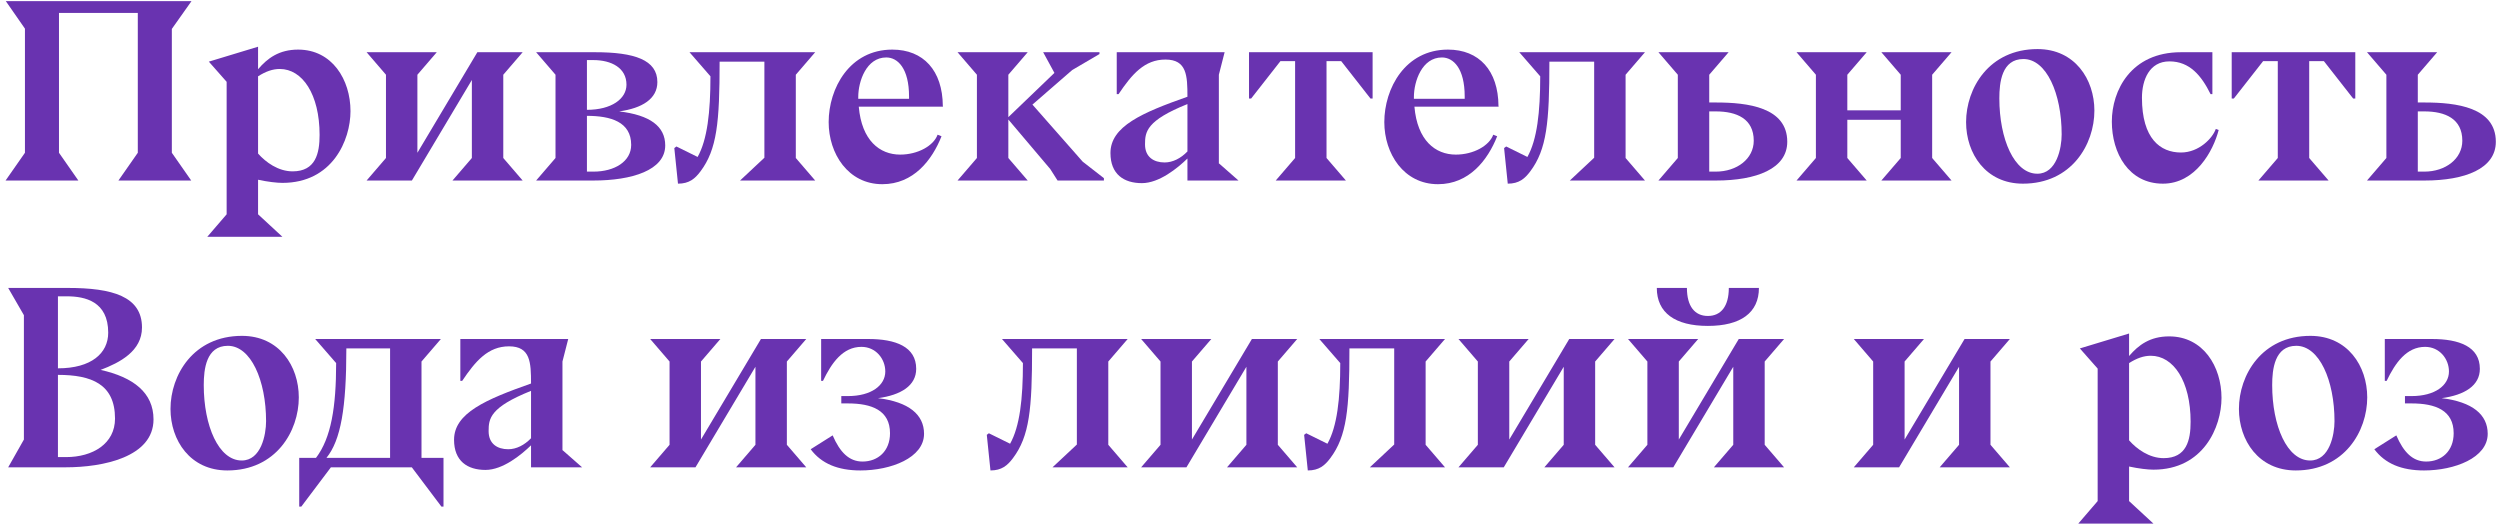
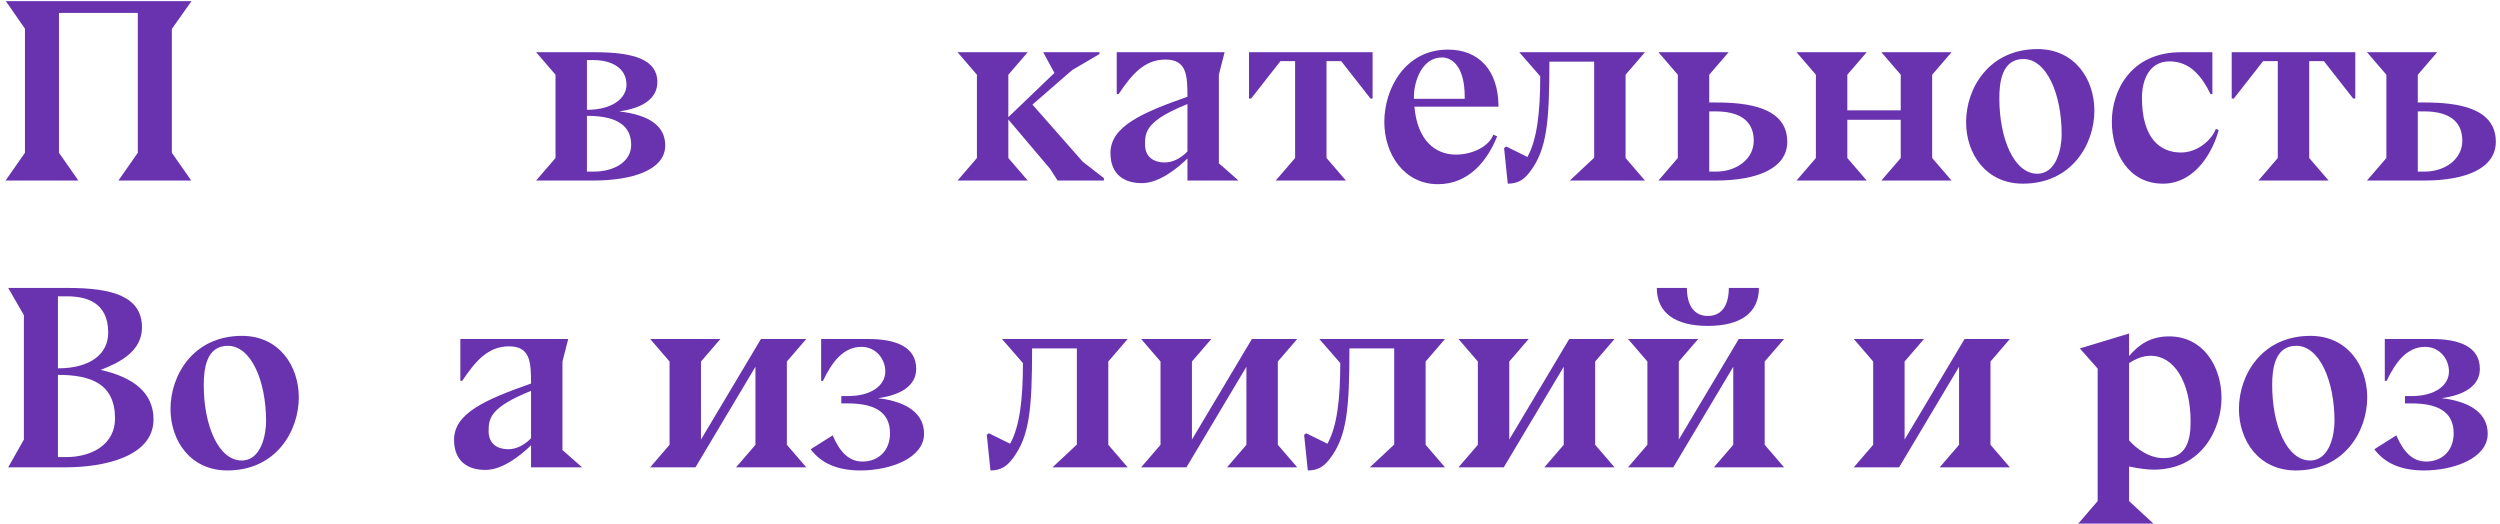
<svg xmlns="http://www.w3.org/2000/svg" width="401" height="84" viewBox="0 0 401 84" fill="none">
  <path d="M388.822 75.46C385.21 75.46 382.564 74.368 380.842 72.058L384.37 69.832C385.546 72.562 387.016 74.032 389.158 74.032C391.636 74.032 393.568 72.352 393.568 69.496C393.568 65.8 390.628 64.708 386.806 64.708H385.756V63.532H386.806C390.586 63.532 392.812 61.81 392.812 59.584C392.812 57.568 391.3 55.636 388.99 55.636C386.008 55.636 384.202 58.198 382.816 61.096H382.522V54.376H390.082C394.45 54.376 397.768 55.594 397.768 59.164C397.768 61.852 395.332 63.364 391.636 63.868C396.592 64.456 399.028 66.514 399.028 69.58C399.028 73.444 393.694 75.46 388.822 75.46Z" fill="#6933B0" />
  <path d="M379.704 63.742C379.704 69.16 376.05 75.46 368.238 75.46C362.274 75.46 359.124 70.63 359.124 65.59C359.124 60.172 362.778 53.872 370.59 53.872C376.554 53.872 379.704 58.702 379.704 63.742ZM368.322 55.468C364.836 55.468 364.458 59.248 364.458 61.768C364.458 68.32 366.852 73.864 370.548 73.864C373.656 73.864 374.454 69.748 374.454 67.564C374.454 61.012 372.018 55.468 368.322 55.468Z" fill="#6933B0" />
  <path d="M341.504 53.494V57.106C343.016 55.342 344.864 53.956 347.93 53.956C353.39 53.956 356.33 58.786 356.33 63.826C356.33 68.488 353.432 75.334 345.41 75.334C344.528 75.334 343.058 75.166 341.504 74.83V80.374L345.41 83.986H333.356L336.464 80.374V59.122L333.608 55.888L341.504 53.494ZM341.504 58.24V70.63C342.722 72.016 344.738 73.486 347.048 73.486C350.744 73.486 351.374 70.588 351.374 67.648C351.374 61.096 348.602 57.064 344.99 57.064C343.856 57.064 342.764 57.442 341.504 58.24Z" fill="#6933B0" />
  <path d="M297.349 74.956L300.457 71.344V57.988L297.349 54.376H308.605L305.497 57.988V70.504L315.115 54.376H322.381L319.273 57.988V71.344L322.381 74.956H311.125L314.233 71.344V58.828L304.615 74.956H297.349Z" fill="#6933B0" />
  <path d="M273.942 52.276C268.692 52.276 265.752 50.176 265.752 46.186H270.582C270.582 49.126 271.842 50.68 273.942 50.68C276.042 50.68 277.302 49.126 277.302 46.186H282.132C282.132 50.176 279.192 52.276 273.942 52.276ZM261.132 74.956L264.24 71.344V57.988L261.132 54.376H272.388L269.28 57.988V70.504L278.898 54.376H286.164L283.056 57.988V71.344L286.164 74.956H274.908L278.016 71.344V58.828L268.398 74.956H261.132Z" fill="#6933B0" />
  <path d="M233.939 74.956L237.047 71.344V57.988L233.939 54.376H245.195L242.087 57.988V70.504L251.705 54.376H258.971L255.863 57.988V71.344L258.971 74.956H247.715L250.823 71.344V58.828L241.205 74.956H233.939Z" fill="#6933B0" />
  <path d="M209.77 75.46L209.182 69.748L209.518 69.496L212.92 71.176C214.474 68.404 214.978 63.994 214.978 58.24L211.618 54.376H231.778L228.67 57.988V71.344L231.778 74.956H219.724L223.63 71.302V55.888H216.448C216.448 65.632 216.028 69.958 213.382 73.486C212.5 74.662 211.576 75.46 209.77 75.46Z" fill="#6933B0" />
  <path d="M183.039 74.956L186.147 71.344V57.988L183.039 54.376H194.295L191.187 57.988V70.504L200.805 54.376H208.071L204.963 57.988V71.344L208.071 74.956H196.815L199.923 71.344V58.828L190.305 74.956H183.039Z" fill="#6933B0" />
  <path d="M158.869 75.46L158.281 69.748L158.617 69.496L162.02 71.176C163.574 68.404 164.077 63.994 164.077 58.24L160.717 54.376H180.878L177.77 57.988V71.344L180.878 74.956H168.824L172.729 71.302V55.888H165.548C165.548 65.632 165.127 69.958 162.481 73.486C161.599 74.662 160.675 75.46 158.869 75.46Z" fill="#6933B0" />
  <path d="M138.011 75.46C134.399 75.46 131.753 74.368 130.031 72.058L133.559 69.832C134.735 72.562 136.206 74.032 138.348 74.032C140.826 74.032 142.757 72.352 142.757 69.496C142.757 65.8 139.817 64.708 135.995 64.708H134.945V63.532H135.995C139.775 63.532 142.001 61.81 142.001 59.584C142.001 57.568 140.489 55.636 138.179 55.636C135.197 55.636 133.391 58.198 132.005 61.096H131.712V54.376H139.271C143.64 54.376 146.958 55.594 146.958 59.164C146.958 61.852 144.522 63.364 140.826 63.868C145.782 64.456 148.217 66.514 148.217 69.58C148.217 73.444 142.883 75.46 138.011 75.46Z" fill="#6933B0" />
  <path d="M104.289 74.956L107.397 71.344V57.988L104.289 54.376H115.545L112.437 57.988V70.504L122.055 54.376H129.321L126.213 57.988V71.344L129.321 74.956H118.065L121.173 71.344V58.828L111.555 74.956H104.289Z" fill="#6933B0" />
  <path d="M85.178 74.956V71.428C83.582 72.982 80.642 75.376 77.87 75.376C74.972 75.376 72.83 73.948 72.83 70.546C72.83 66.262 77.912 64.078 85.178 61.516C85.178 58.156 85.094 55.552 81.65 55.552C78.29 55.552 76.274 57.904 74.132 61.096H73.838V54.376H91.142L90.218 57.988V72.226H90.26L93.368 74.956H85.178ZM85.178 70.294V62.692C78.584 65.338 78.374 67.144 78.374 69.16C78.374 71.176 79.76 72.058 81.524 72.058C82.826 72.058 84.128 71.386 85.178 70.294Z" fill="#6933B0" />
-   <path d="M48.331 81.256H47.995V73.444H50.683C53.119 70.252 53.917 65.296 53.917 58.24L50.557 54.376H70.717L67.609 57.988V73.444H71.137V81.256H70.801L66.055 74.956H53.077L48.331 81.256ZM52.363 73.444H62.569V55.888H55.555C55.555 65.422 54.673 70.588 52.363 73.444Z" fill="#6933B0" />
  <path d="M47.928 63.742C47.928 69.16 44.274 75.46 36.462 75.46C30.498 75.46 27.348 70.63 27.348 65.59C27.348 60.172 31.002 53.872 38.814 53.872C44.778 53.872 47.928 58.702 47.928 63.742ZM36.546 55.468C33.06 55.468 32.682 59.248 32.682 61.768C32.682 68.32 35.076 73.864 38.772 73.864C41.88 73.864 42.678 69.748 42.678 67.564C42.678 61.012 40.242 55.468 36.546 55.468Z" fill="#6933B0" />
  <path d="M1.313 46.186H10.931C17.987 46.186 22.775 47.53 22.775 52.528C22.775 56.308 19.247 58.156 16.139 59.332C21.389 60.508 24.623 62.986 24.623 67.27C24.623 73.318 16.517 74.956 10.553 74.956H1.313L3.833 70.504V50.554L1.313 46.186ZM9.293 47.53V59.08C14.669 59.08 17.357 56.644 17.357 53.368C17.357 48.328 13.619 47.53 10.721 47.53H9.293ZM9.293 73.318H10.595C14.879 73.318 18.449 71.176 18.449 67.144C18.449 61.6 14.669 60.13 9.293 60.13V73.318Z" fill="#6933B0" />
  <path d="M379.667 28.956L382.775 25.344V11.988L379.667 8.376H390.923L387.815 11.988V16.44H388.908C393.948 16.44 400.331 17.196 400.331 22.74C400.331 27.066 395.376 28.956 388.908 28.956H379.667ZM387.815 27.528H388.865C392.267 27.528 394.956 25.47 394.956 22.572C394.956 19.044 392.225 17.868 388.865 17.868H387.815V27.528Z" fill="#6933B0" />
  <path d="M362.249 28.956L365.357 25.344V9.804H363.005L358.301 15.81H357.965V8.376H377.789V15.81H377.453L372.749 9.804H370.397V25.344L373.505 28.956H362.249Z" fill="#6933B0" />
  <path d="M354.867 15.096H354.573C353.103 12.114 351.213 9.846 347.979 9.846C344.745 9.846 343.569 12.828 343.569 15.684C343.569 22.236 346.509 24.462 349.827 24.462C352.725 24.462 354.909 22.152 355.413 20.682L355.875 20.85C354.993 24.252 352.137 29.46 346.929 29.46C341.427 29.46 338.739 24.546 338.739 19.506C338.739 14.508 341.805 8.376 349.827 8.376H354.867V15.096Z" fill="#6933B0" />
  <path d="M335.94 17.742C335.94 23.16 332.286 29.46 324.474 29.46C318.51 29.46 315.36 24.63 315.36 19.59C315.36 14.172 319.014 7.872 326.826 7.872C332.79 7.872 335.94 12.702 335.94 17.742ZM324.558 9.468C321.072 9.468 320.694 13.248 320.694 15.768C320.694 22.32 323.088 27.864 326.784 27.864C329.892 27.864 330.69 23.748 330.69 21.564C330.69 15.012 328.254 9.468 324.558 9.468Z" fill="#6933B0" />
  <path d="M301.77 28.956L304.878 25.344V19.212H296.31V25.344L299.418 28.956H288.162L291.27 25.344V11.988L288.162 8.376H299.418L296.31 11.988V17.7H304.878V11.988L301.77 8.376H313.026L309.918 11.988V25.344L313.026 28.956H301.77Z" fill="#6933B0" />
  <path d="M266.013 28.956L269.121 25.344V11.988L266.013 8.376H277.269L274.161 11.988V16.44H275.253C280.293 16.44 286.677 17.196 286.677 22.74C286.677 27.066 281.721 28.956 275.253 28.956H266.013ZM274.161 27.528H275.211C278.613 27.528 281.301 25.47 281.301 22.572C281.301 19.044 278.571 17.868 275.211 17.868H274.161V27.528Z" fill="#6933B0" />
  <path d="M241.844 29.46L241.256 23.748L241.592 23.496L244.994 25.176C246.548 22.404 247.052 17.994 247.052 12.24L243.692 8.376H263.852L260.744 11.988V25.344L263.852 28.956H251.798L255.704 25.302V9.888H248.522C248.522 19.632 248.102 23.958 245.456 27.486C244.574 28.662 243.65 29.46 241.844 29.46Z" fill="#6933B0" />
-   <path d="M240.356 17.07V17.112H226.874C227.336 22.53 230.234 24.798 233.51 24.798C236.366 24.798 238.886 23.37 239.516 21.606L240.146 21.858C238.634 25.68 235.652 29.544 230.654 29.544C225.152 29.544 222.044 24.63 222.044 19.59C222.044 14.172 225.404 7.956 232.25 7.956C237.248 7.956 240.314 11.316 240.356 16.986L240.398 17.07H240.356ZM234.938 15.852V15.474C234.938 10.98 233.132 9.216 231.284 9.216C228.092 9.216 226.79 13.038 226.79 15.558V15.852H234.938Z" fill="#6933B0" />
+   <path d="M240.356 17.07V17.112H226.874C227.336 22.53 230.234 24.798 233.51 24.798C236.366 24.798 238.886 23.37 239.516 21.606L240.146 21.858C238.634 25.68 235.652 29.544 230.654 29.544C225.152 29.544 222.044 24.63 222.044 19.59C222.044 14.172 225.404 7.956 232.25 7.956C237.248 7.956 240.314 11.316 240.356 16.986L240.398 17.07H240.356ZM234.938 15.852V15.474C234.938 10.98 233.132 9.216 231.284 9.216C228.092 9.216 226.79 13.038 226.79 15.558V15.852Z" fill="#6933B0" />
  <path d="M204.626 28.956L207.734 25.344V9.804H205.382L200.678 15.81H200.342V8.376H220.166V15.81H219.83L215.126 9.804H212.774V25.344L215.882 28.956H204.626Z" fill="#6933B0" />
  <path d="M190.465 28.956V25.428C188.869 26.982 185.929 29.376 183.157 29.376C180.259 29.376 178.117 27.948 178.117 24.546C178.117 20.262 183.199 18.078 190.465 15.516C190.465 12.156 190.381 9.552 186.937 9.552C183.577 9.552 181.561 11.904 179.419 15.096H179.125V8.376H196.429L195.505 11.988V26.226H195.547L198.655 28.956H190.465ZM190.465 24.294V16.692C183.871 19.338 183.661 21.144 183.661 23.16C183.661 25.176 185.047 26.058 186.811 26.058C188.113 26.058 189.415 25.386 190.465 24.294Z" fill="#6933B0" />
  <path d="M153.589 28.956L156.697 25.344V11.988L153.589 8.376H164.845L161.737 11.988V18.792L169.129 11.694L167.323 8.376H176.353V8.67L171.985 11.232L165.601 16.776L173.665 25.932L177.067 28.578V28.956H169.633L168.457 27.108L161.737 19.17V25.344L164.845 28.956H153.589Z" fill="#6933B0" />
-   <path d="M151.229 17.07V17.112H137.747C138.209 22.53 141.107 24.798 144.383 24.798C147.239 24.798 149.759 23.37 150.389 21.606L151.019 21.858C149.507 25.68 146.525 29.544 141.527 29.544C136.025 29.544 132.917 24.63 132.917 19.59C132.917 14.172 136.277 7.956 143.123 7.956C148.121 7.956 151.187 11.316 151.229 16.986L151.271 17.07H151.229ZM145.811 15.852V15.474C145.811 10.98 144.005 9.216 142.157 9.216C138.965 9.216 137.663 13.038 137.663 15.558V15.852H145.811Z" fill="#6933B0" />
-   <path d="M108.748 29.46L108.16 23.748L108.496 23.496L111.898 25.176C113.452 22.404 113.956 17.994 113.956 12.24L110.596 8.376H130.756L127.648 11.988V25.344L130.756 28.956H118.702L122.608 25.302V9.888H115.426C115.426 19.632 115.006 23.958 112.36 27.486C111.478 28.662 110.554 29.46 108.748 29.46Z" fill="#6933B0" />
  <path d="M95.194 28.956H85.996L89.104 25.344V11.988L85.996 8.376H95.446C101.746 8.376 105.442 9.594 105.442 13.164C105.442 15.852 103.006 17.364 99.31 17.868C104.266 18.456 106.702 20.262 106.702 23.328C106.702 27.318 101.326 28.956 95.194 28.956ZM94.144 17.616C98.092 17.616 100.486 15.852 100.486 13.584C100.486 10.896 98.092 9.636 95.152 9.636H94.144V17.616ZM95.194 27.528C98.596 27.528 101.242 25.89 101.242 23.244C101.242 19.548 97.966 18.582 94.144 18.582V27.528H95.194Z" fill="#6933B0" />
-   <path d="M58.802 28.956L61.91 25.344V11.988L58.802 8.376H70.058L66.95 11.988V24.504L76.568 8.376H83.834L80.726 11.988V25.344L83.834 28.956H72.578L75.686 25.344V12.828L66.068 28.956H58.802Z" fill="#6933B0" />
-   <path d="M41.393 7.494V11.106C42.905 9.342 44.753 7.956 47.819 7.956C53.279 7.956 56.219 12.786 56.219 17.826C56.219 22.488 53.321 29.334 45.299 29.334C44.417 29.334 42.947 29.166 41.393 28.83V34.374L45.299 37.986H33.245L36.353 34.374V13.122L33.497 9.888L41.393 7.494ZM41.393 12.24V24.63C42.611 26.016 44.627 27.486 46.937 27.486C50.633 27.486 51.263 24.588 51.263 21.648C51.263 15.096 48.491 11.064 44.879 11.064C43.745 11.064 42.653 11.442 41.393 12.24Z" fill="#6933B0" />
  <path d="M0.893 28.956L4.001 24.504V4.596L0.935 0.186H30.713L27.563 4.638V24.504L30.671 28.956H18.995L22.103 24.504V2.076H9.461V24.504L12.569 28.956H0.893Z" fill="#6933B0" />
</svg>